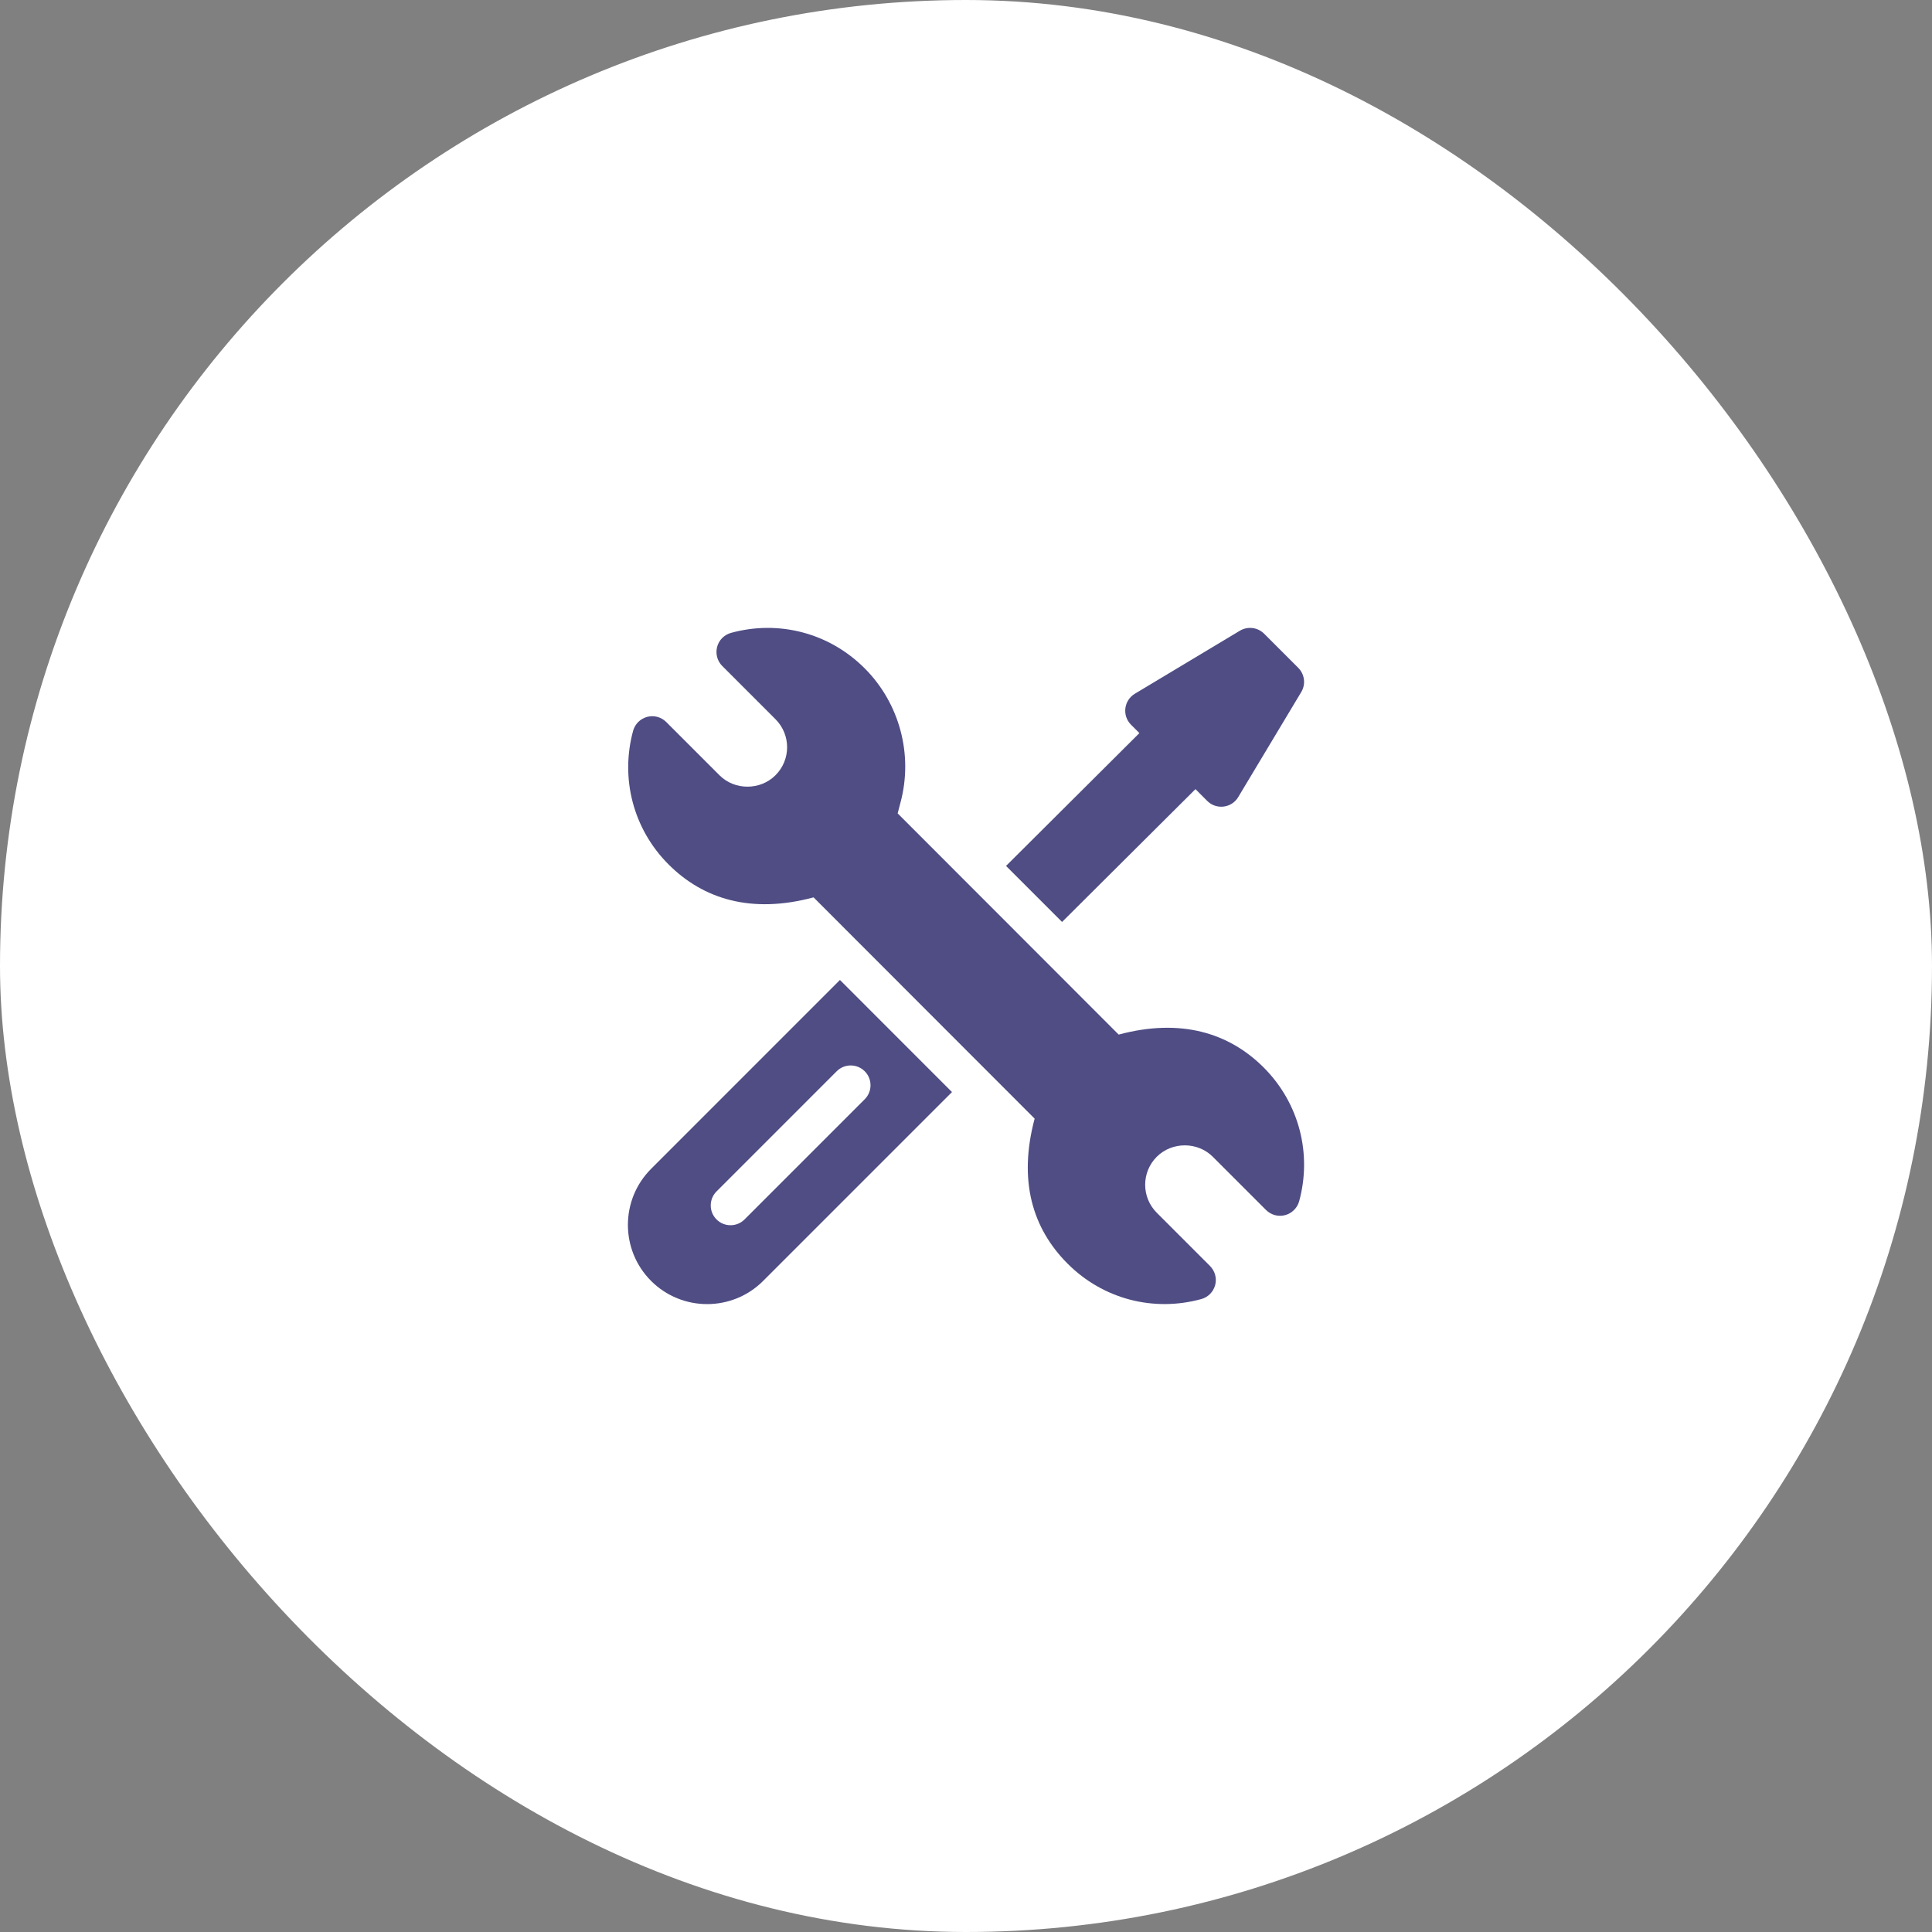
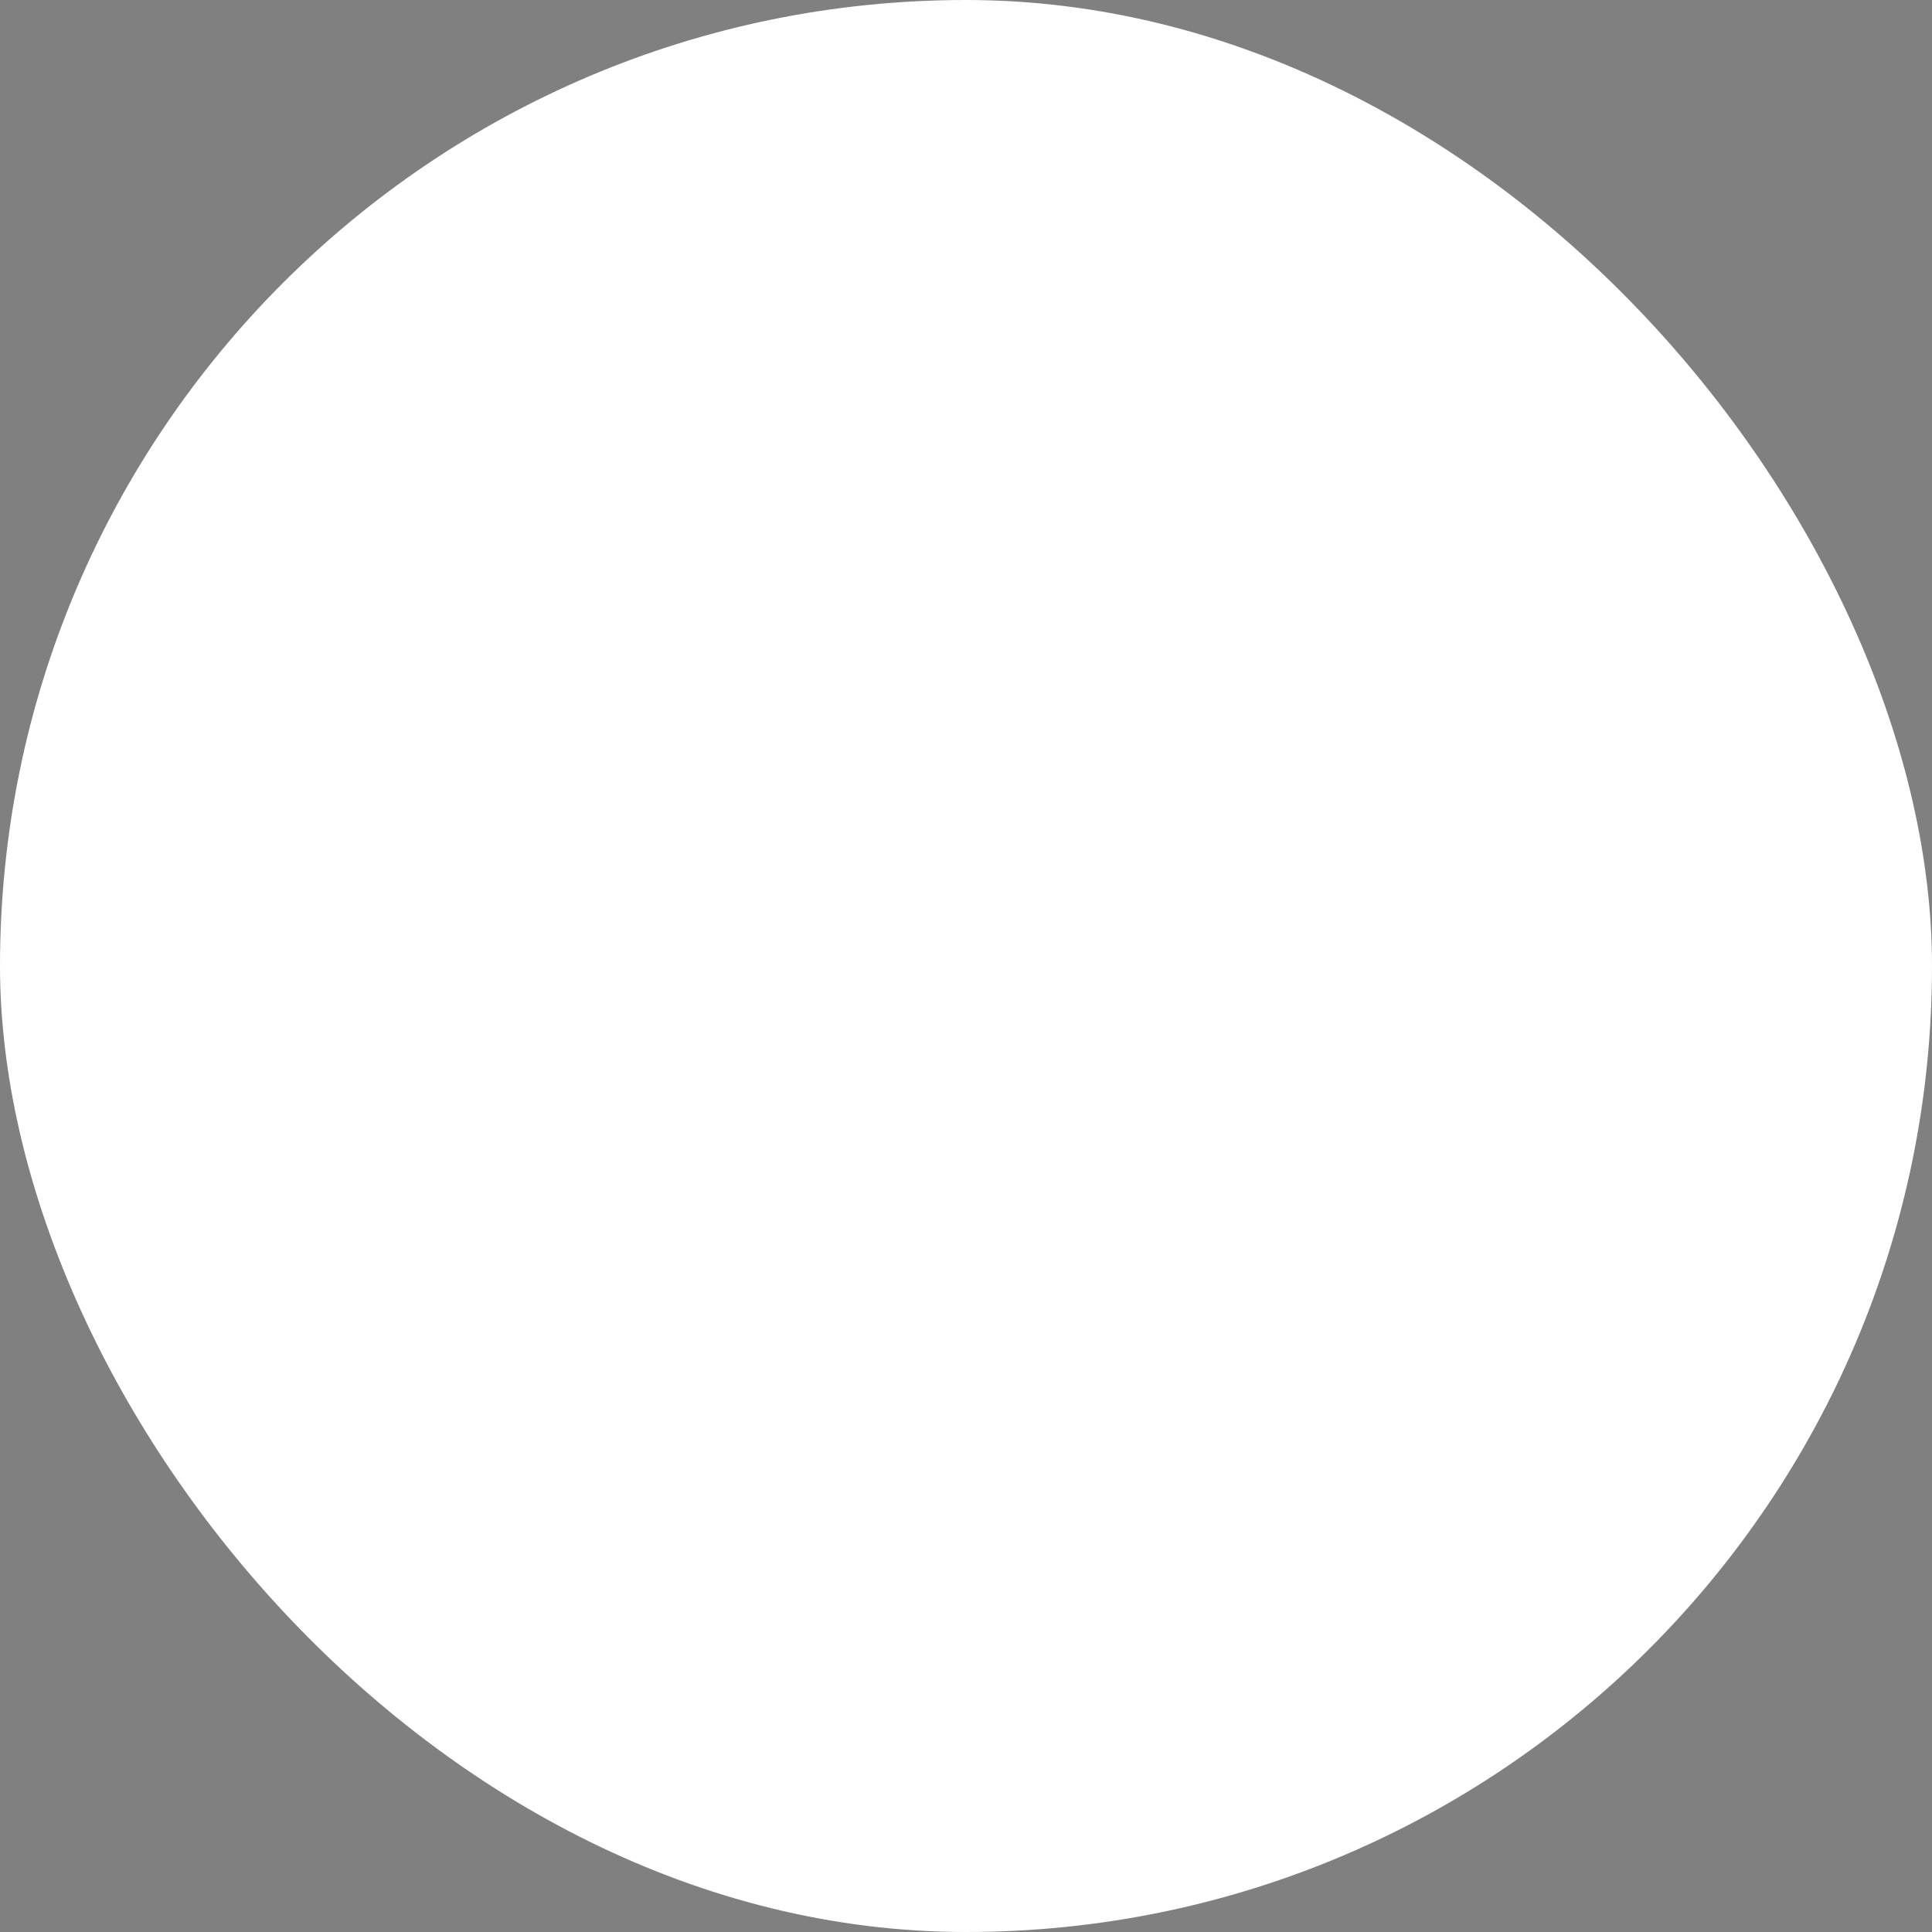
<svg xmlns="http://www.w3.org/2000/svg" width="40" height="40" viewBox="0 0 40 40" fill="none">
  <rect x="0" y="0" width="40" height="40" fill="#808080" stroke="none" />
  <rect width="40" height="40" rx="20" fill="white" />
  <g clip-path="url(#clip0_762_4)">
-     <path d="M26.164 22.102C25.444 21.382 24.444 21.076 23.161 21.42L18.585 16.84L18.645 16.611C18.909 15.622 18.624 14.559 17.902 13.837C17.168 13.102 16.123 12.832 15.135 13.103C15.066 13.122 15.002 13.159 14.952 13.21C14.901 13.261 14.865 13.325 14.847 13.394C14.829 13.463 14.829 13.536 14.848 13.606C14.866 13.675 14.903 13.738 14.954 13.789L16.056 14.891C16.378 15.214 16.375 15.731 16.056 16.05C15.741 16.366 15.21 16.366 14.896 16.051L13.793 14.948C13.743 14.898 13.68 14.861 13.61 14.842C13.541 14.824 13.468 14.824 13.398 14.842C13.329 14.861 13.266 14.897 13.215 14.947C13.164 14.998 13.127 15.061 13.108 15.13C12.841 16.108 13.104 17.159 13.842 17.897C14.562 18.618 15.56 18.924 16.844 18.579L21.421 23.16C21.079 24.443 21.374 25.433 22.104 26.163C22.839 26.899 23.885 27.167 24.871 26.896C24.94 26.877 25.003 26.841 25.053 26.79C25.104 26.739 25.14 26.675 25.159 26.606C25.177 26.536 25.177 26.463 25.158 26.394C25.139 26.325 25.102 26.262 25.052 26.211L23.95 25.109C23.628 24.786 23.631 24.269 23.949 23.95C24.269 23.632 24.798 23.637 25.11 23.95L26.212 25.052C26.263 25.102 26.326 25.139 26.396 25.158C26.465 25.176 26.538 25.176 26.607 25.158C26.677 25.14 26.74 25.103 26.791 25.052C26.842 25.002 26.879 24.939 26.898 24.869C27.165 23.892 26.902 22.841 26.164 22.102Z" fill="#4F4D84" />
-     <path d="M17.39 20.289L13.48 24.2C12.84 24.84 12.84 25.88 13.48 26.52C14.12 27.16 15.16 27.16 15.8 26.52L19.71 22.61L17.39 20.289ZM15.415 25.247C15.255 25.407 14.995 25.407 14.835 25.247C14.675 25.087 14.675 24.828 14.835 24.667L17.323 22.179C17.483 22.019 17.742 22.019 17.903 22.179C18.063 22.339 18.063 22.599 17.903 22.759L15.415 25.247ZM26.879 13.827L26.172 13.12C26.108 13.056 26.023 13.014 25.932 13.003C25.842 12.992 25.75 13.011 25.671 13.058L23.496 14.363C23.267 14.501 23.228 14.816 23.417 15.005L23.59 15.178L20.829 17.928L21.989 19.088L24.751 16.338L24.994 16.582C25.183 16.771 25.499 16.732 25.636 16.503L26.941 14.328C26.988 14.25 27.008 14.158 26.996 14.067C26.985 13.976 26.944 13.892 26.879 13.827Z" fill="#4F4D84" />
+     <path d="M26.164 22.102C25.444 21.382 24.444 21.076 23.161 21.42L18.585 16.84L18.645 16.611C18.909 15.622 18.624 14.559 17.902 13.837C15.066 13.122 15.002 13.159 14.952 13.21C14.901 13.261 14.865 13.325 14.847 13.394C14.829 13.463 14.829 13.536 14.848 13.606C14.866 13.675 14.903 13.738 14.954 13.789L16.056 14.891C16.378 15.214 16.375 15.731 16.056 16.05C15.741 16.366 15.21 16.366 14.896 16.051L13.793 14.948C13.743 14.898 13.68 14.861 13.61 14.842C13.541 14.824 13.468 14.824 13.398 14.842C13.329 14.861 13.266 14.897 13.215 14.947C13.164 14.998 13.127 15.061 13.108 15.13C12.841 16.108 13.104 17.159 13.842 17.897C14.562 18.618 15.56 18.924 16.844 18.579L21.421 23.16C21.079 24.443 21.374 25.433 22.104 26.163C22.839 26.899 23.885 27.167 24.871 26.896C24.94 26.877 25.003 26.841 25.053 26.79C25.104 26.739 25.14 26.675 25.159 26.606C25.177 26.536 25.177 26.463 25.158 26.394C25.139 26.325 25.102 26.262 25.052 26.211L23.95 25.109C23.628 24.786 23.631 24.269 23.949 23.95C24.269 23.632 24.798 23.637 25.11 23.95L26.212 25.052C26.263 25.102 26.326 25.139 26.396 25.158C26.465 25.176 26.538 25.176 26.607 25.158C26.677 25.14 26.74 25.103 26.791 25.052C26.842 25.002 26.879 24.939 26.898 24.869C27.165 23.892 26.902 22.841 26.164 22.102Z" fill="#4F4D84" />
  </g>
  <defs>
    <clipPath id="clip0_762_4">
-       <rect width="14" height="14" fill="white" transform="translate(13 13)" />
-     </clipPath>
+       </clipPath>
  </defs>
</svg>